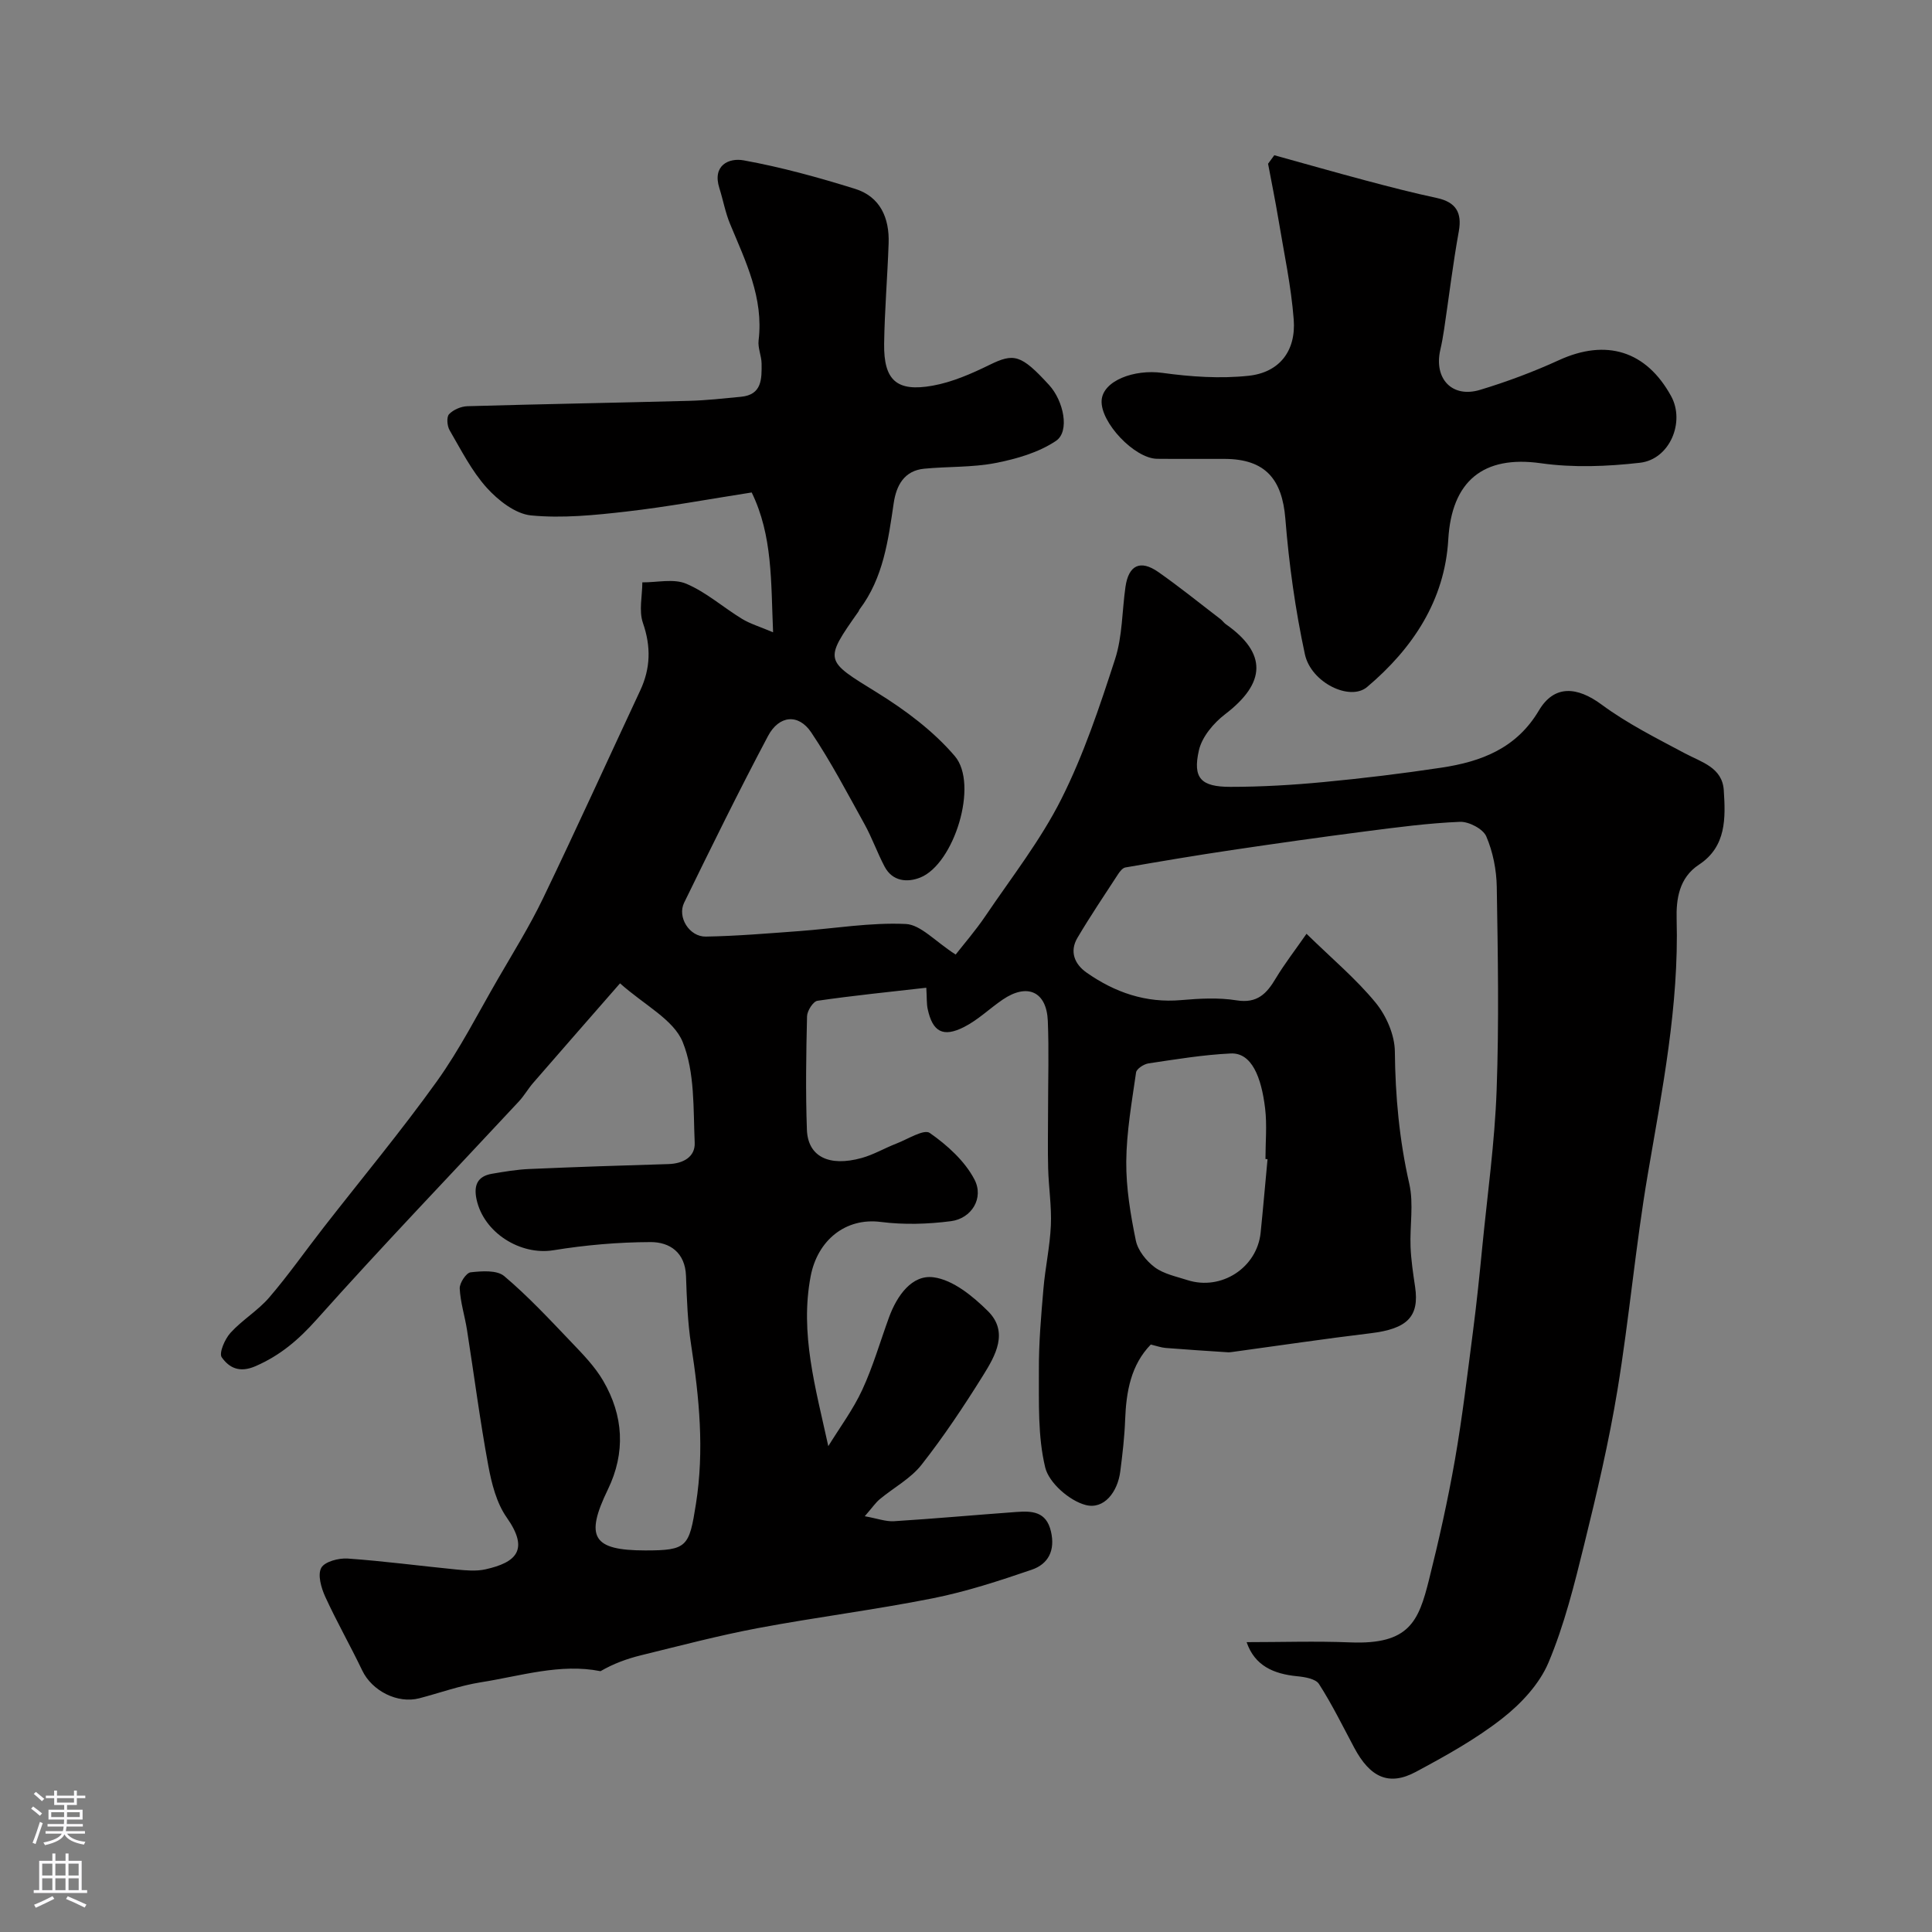
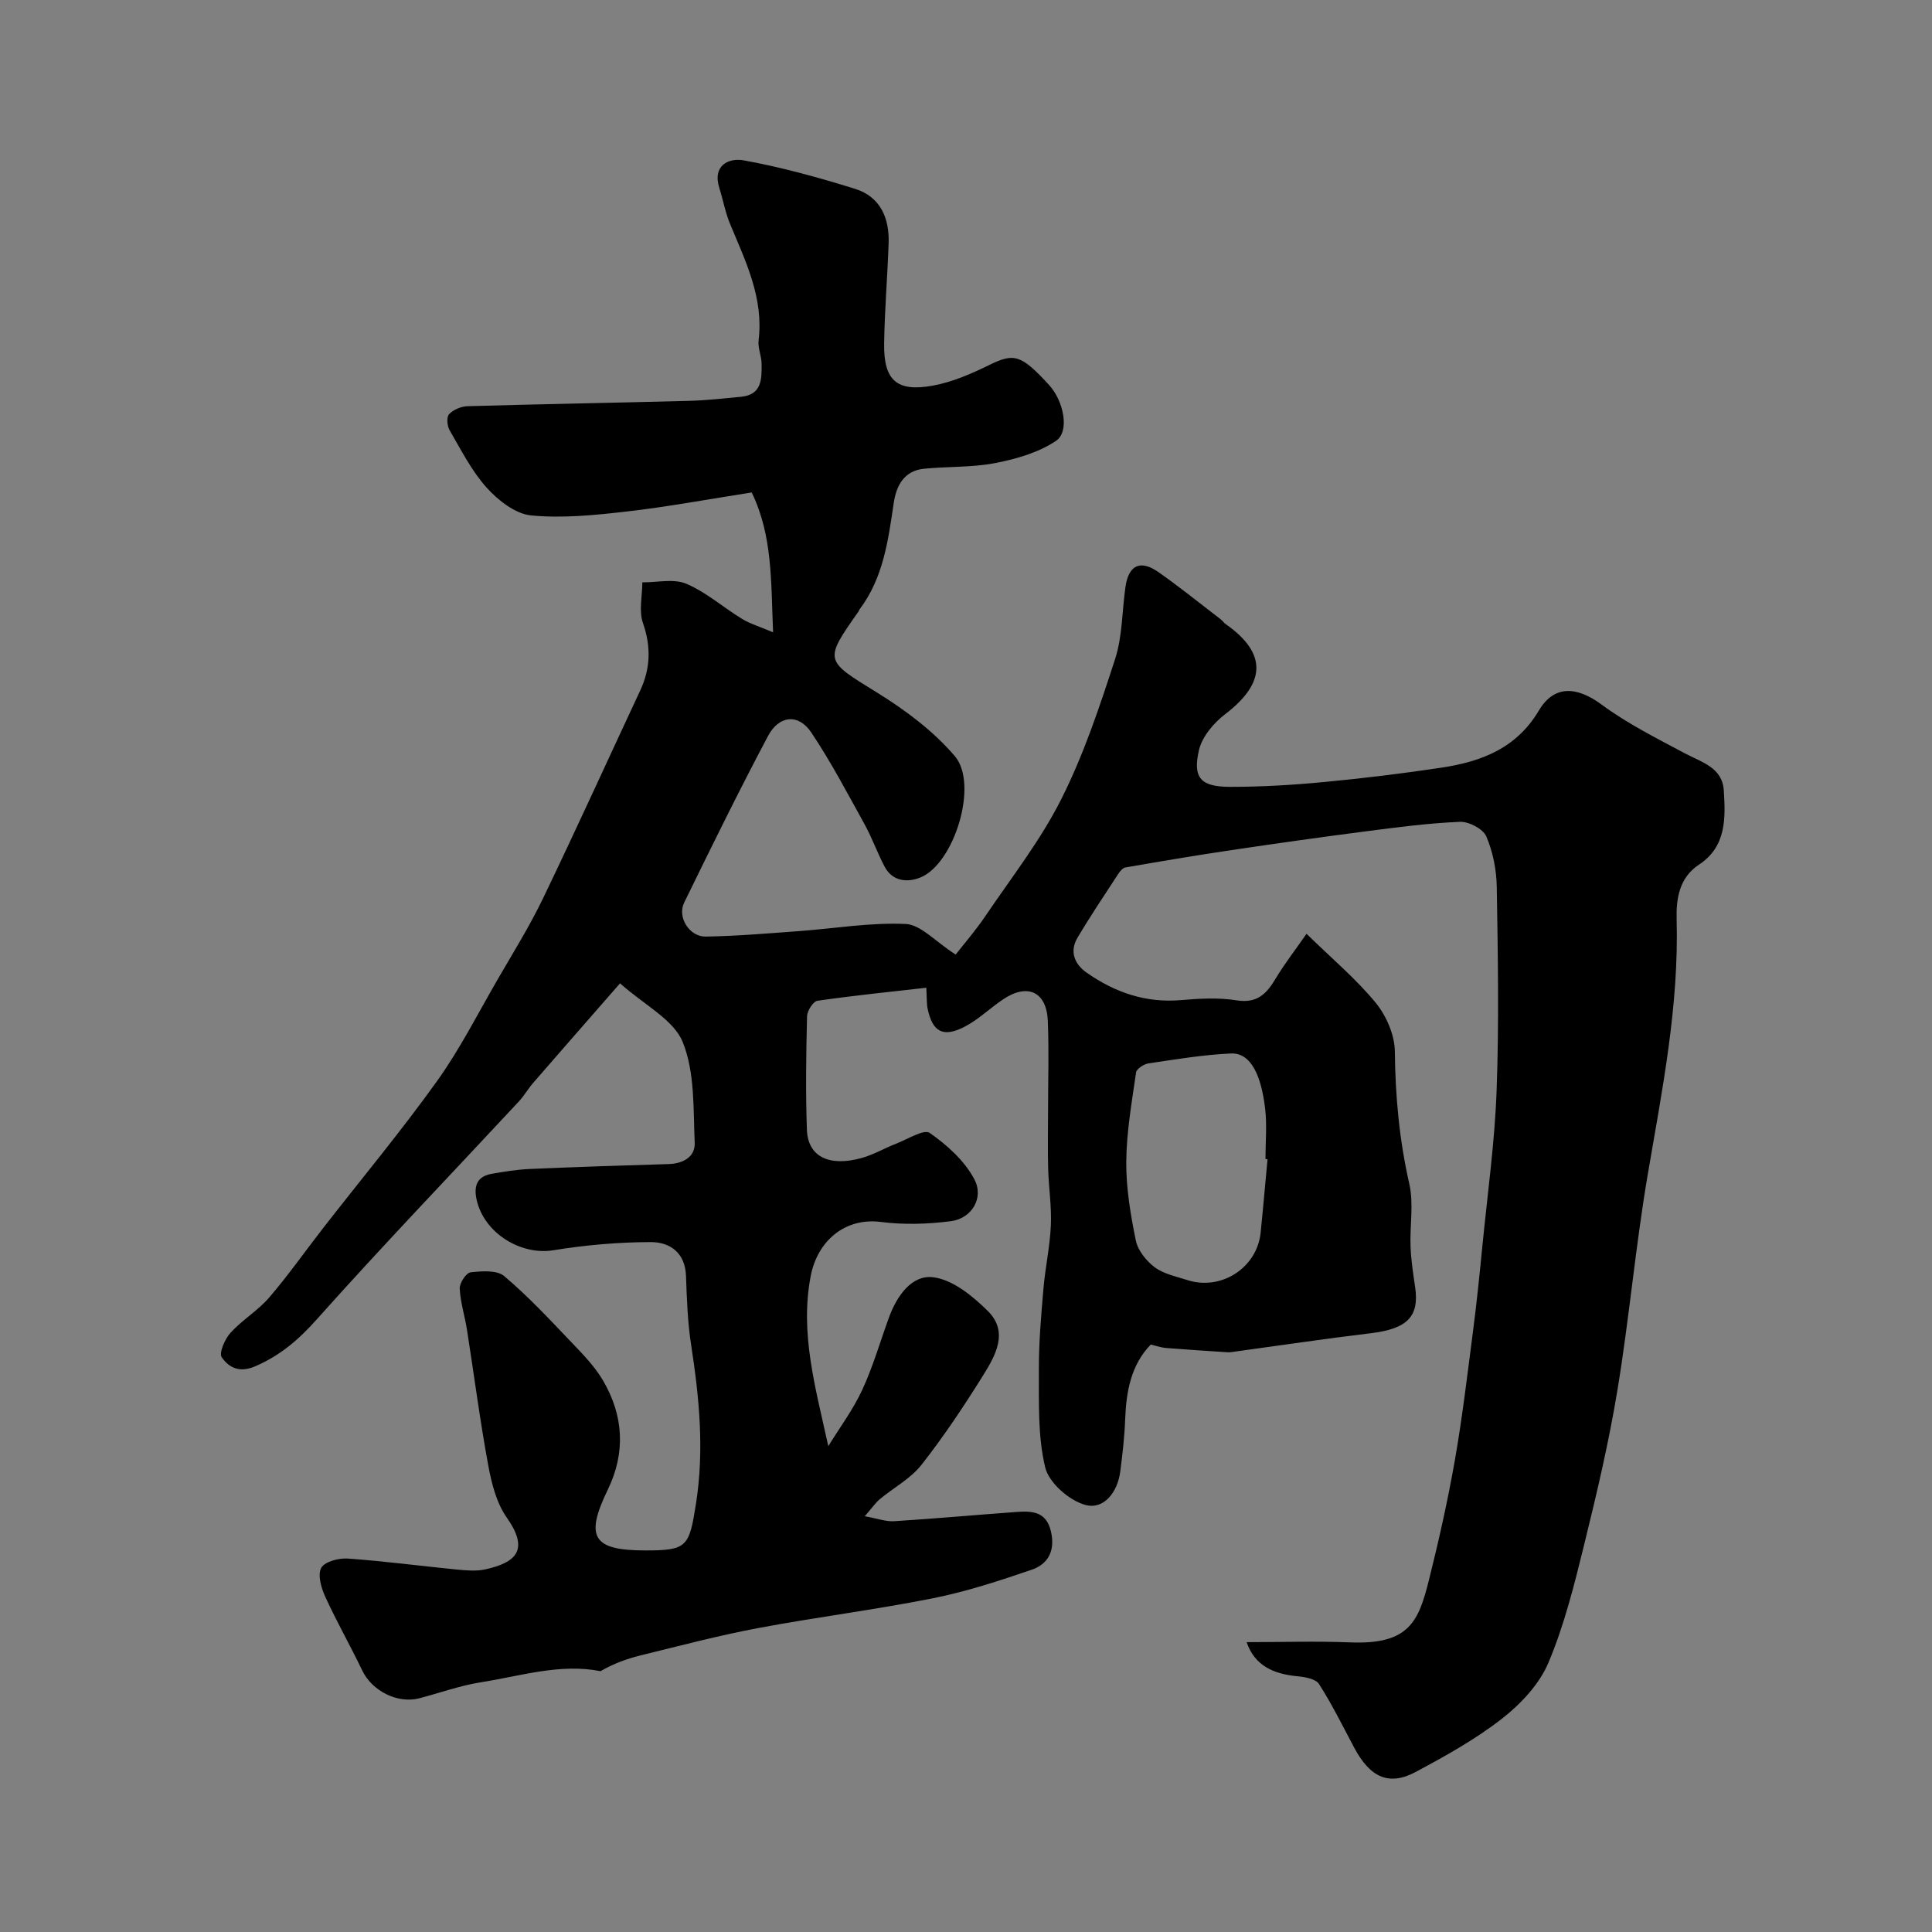
<svg xmlns="http://www.w3.org/2000/svg" enable-background="new 0 0 400 400" viewBox="0 0 400 400">
  <rect x="0" y="0" width="400" height="400" fill="#808080" stroke="none" />
  <path d="m270.5 193.33c5.34 5.22 10.29 9.36 14.32 14.28 2.21 2.7 3.94 6.68 3.97 10.1.09 9.27.93 18.33 2.99 27.39.94 4.15.09 8.68.26 13.03.11 2.77.53 5.54.94 8.29.92 6.18-1.63 8.7-9.18 9.61-9.57 1.15-19.11 2.58-28.66 3.88-.33.04-.67.09-1 .06-4.27-.28-8.54-.55-12.8-.89-.96-.08-1.9-.43-3.08-.71-4.09 4.2-5.09 9.68-5.31 15.53-.13 3.59-.55 7.18-1.01 10.75-.54 4.24-3.36 7.95-7.18 6.94-3.35-.88-7.59-4.58-8.36-7.77-1.56-6.45-1.28-13.41-1.31-20.17-.03-5.6.46-11.21.94-16.8.37-4.4 1.35-8.76 1.54-13.16.17-3.89-.45-7.81-.56-11.72-.11-4.03-.02-8.06-.02-12.09 0-6.17.2-12.34-.05-18.5-.25-6.1-4.25-7.9-9.36-4.41-2.7 1.84-5.1 4.2-7.98 5.66-4.37 2.22-6.52.98-7.53-3.71-.24-1.11-.16-2.28-.29-4.42-7.65.87-15.12 1.62-22.54 2.7-.88.13-2.12 2.07-2.15 3.2-.19 7.83-.31 15.67-.03 23.49.2 5.56 4.55 7.74 11.34 5.86 2.48-.69 4.77-2.05 7.2-2.99 2.33-.9 5.69-3.04 6.89-2.2 3.61 2.52 7.24 5.79 9.25 9.62 2.04 3.88-.6 8.1-4.85 8.65-4.78.62-9.76.77-14.53.16-7.31-.94-13.1 3.81-14.52 11.23-2.26 11.85 1 23.06 3.65 35.19 2.38-3.87 5.14-7.57 7.03-11.66 2.24-4.84 3.72-10.03 5.56-15.06 1.63-4.43 4.73-8.84 9.2-8.24 4.03.53 8.14 3.91 11.26 7 4.35 4.32 1.56 9.21-1.01 13.33-3.96 6.35-8.13 12.62-12.75 18.5-2.25 2.86-5.76 4.72-8.63 7.11-.86.71-1.5 1.68-3.11 3.53 2.62.47 4.37 1.14 6.08 1.03 8.43-.53 16.85-1.3 25.28-1.91 3.21-.23 6.22-.17 7.19 4.04.91 3.92-.54 6.73-3.97 7.91-6.72 2.3-13.54 4.53-20.49 5.92-12 2.39-24.17 3.91-36.19 6.17-8.14 1.53-16.18 3.66-24.23 5.63-2.89.71-5.7 1.73-8.38 3.29-8.31-1.66-16.53 1-24.78 2.3-4.31.68-8.49 2.2-12.73 3.31-4.53 1.18-9.81-1.54-11.82-5.75-2.46-5.14-5.3-10.11-7.67-15.29-.83-1.82-1.6-4.52-.82-5.96.7-1.29 3.62-2.06 5.48-1.93 7.52.53 15 1.53 22.51 2.27 1.98.19 4.08.39 5.98-.03 6.44-1.43 9.13-4.06 4.43-10.74-2.12-3.01-3.13-7.05-3.82-10.77-1.72-9.3-2.93-18.7-4.4-28.05-.45-2.88-1.37-5.71-1.51-8.59-.05-1.14 1.34-3.24 2.25-3.35 2.31-.26 5.45-.5 6.97.79 4.95 4.18 9.39 8.96 13.88 13.66 2.38 2.49 4.86 5.03 6.58 7.97 4.24 7.24 4.7 14.9.99 22.55-4.78 9.86-3.14 12.6 7.73 12.61 8.72.01 9.11-.77 10.51-9.65 1.75-11.1.69-21.96-1-32.91-.73-4.7-.89-9.5-1.06-14.27-.17-4.86-3.37-7.02-7.33-7.01-6.71.02-13.49.61-20.12 1.69-6.82 1.11-14.44-3.61-15.92-10.55-.61-2.86.17-4.76 3.17-5.28 2.57-.44 5.16-.88 7.76-.99 9.6-.42 19.2-.74 28.8-1.02 3.06-.09 5.57-1.49 5.44-4.43-.31-7.02.06-14.57-2.48-20.83-1.88-4.65-7.9-7.63-12.98-12.16-6.49 7.43-12.25 14-17.98 20.61-1.07 1.23-1.88 2.69-2.99 3.87-13.98 15.03-28.21 29.84-41.87 45.15-3.72 4.16-7.47 7.38-12.6 9.62-3.4 1.49-5.52.29-7.02-1.82-.62-.87.64-3.79 1.81-5.07 2.42-2.67 5.67-4.59 8.01-7.31 3.98-4.63 7.49-9.66 11.25-14.48 7.84-10.07 16.02-19.9 23.46-30.27 4.78-6.67 8.52-14.09 12.65-21.21 3.19-5.51 6.57-10.94 9.33-16.67 6.87-14.26 13.41-28.68 20.12-43.03 2.16-4.61 2.27-9.11.57-14.01-.87-2.51-.13-5.58-.12-8.4 3.06.03 6.49-.82 9.1.29 4.13 1.75 7.65 4.9 11.54 7.27 1.69 1.03 3.67 1.61 6.43 2.78-.46-10.52-.07-19.98-4.43-28.95-8.88 1.38-17.38 2.97-25.94 3.95-6.55.75-13.25 1.43-19.75.8-3.25-.32-6.8-3.11-9.17-5.73-3.12-3.47-5.3-7.81-7.68-11.9-.52-.89-.67-2.74-.11-3.33.88-.93 2.48-1.61 3.8-1.65 15.29-.44 30.58-.7 45.86-1.11 3.6-.09 7.19-.5 10.77-.84 4.38-.41 4.3-3.74 4.27-6.87-.02-1.61-.81-3.25-.62-4.81 1.07-8.81-2.69-16.35-5.9-24.09-.99-2.37-1.44-4.96-2.22-7.42-1.51-4.74 1.97-6.32 5.03-5.76 7.79 1.41 15.5 3.54 23.07 5.9 5.21 1.63 7.12 6.03 6.94 11.27-.24 6.94-.83 13.87-.93 20.8-.1 7.56 2.59 10.02 10.04 8.68 4.06-.73 8.03-2.47 11.77-4.3 5.07-2.48 6.52-2.19 12.34 4.16 3.01 3.28 4.33 9.61 1.44 11.56-3.59 2.42-8.18 3.74-12.52 4.59-4.81.94-9.85.7-14.77 1.18-4.15.4-5.77 3.47-6.31 7.08-1.15 7.76-2.15 15.52-7.08 22.05-.1.13-.13.31-.22.44-7.23 10.26-6.99 10.09 3.83 16.77 5.87 3.63 11.67 7.96 16.11 13.16 5 5.85-.15 22.36-7.16 25.15-2.66 1.06-5.75.82-7.38-2.28-1.51-2.86-2.59-5.95-4.15-8.77-3.55-6.41-6.96-12.93-11.04-19.01-2.63-3.92-6.66-3.56-8.95.77-6.03 11.37-11.71 22.93-17.36 34.5-1.46 2.99 1.09 7.07 4.49 7.01 6.43-.11 12.85-.66 19.27-1.13 7.38-.54 14.78-1.82 22.12-1.48 3.1.14 6.05 3.58 10.34 6.33 1.68-2.15 4.12-4.96 6.19-8.02 5.39-7.97 11.4-15.65 15.69-24.18 4.63-9.2 7.93-19.12 11.12-28.95 1.54-4.74 1.44-9.99 2.16-15 .65-4.47 3.06-5.65 6.78-3.06 4.42 3.09 8.62 6.5 12.91 9.78.39.3.68.75 1.08 1.03 8.56 6.01 8.36 12.15-.14 18.64-2.38 1.82-4.8 4.69-5.43 7.48-1.31 5.76.41 7.56 6.51 7.56 6.43 0 12.89-.38 19.29-.99 8.15-.77 16.29-1.76 24.38-2.98 8.23-1.24 15.54-3.96 20.21-11.84 3.19-5.38 7.93-4.96 12.99-1.22 5.32 3.93 11.35 6.95 17.22 10.08 3.47 1.85 7.76 2.93 8.07 7.65.37 5.72.57 11.66-5.14 15.41-4.17 2.74-4.73 7.23-4.62 11.32.49 17.9-2.98 35.27-5.97 52.76-2.53 14.81-3.84 29.84-6.28 44.67-1.77 10.75-4.27 21.39-6.88 31.97-2.04 8.28-4.11 16.66-7.4 24.47-1.87 4.45-5.69 8.54-9.58 11.58-5.48 4.29-11.7 7.74-17.87 11.05-5.62 3.02-9.51 1.12-12.77-4.99-2.37-4.44-4.59-8.98-7.3-13.2-.69-1.07-2.92-1.45-4.5-1.6-4.91-.48-8.81-2.18-10.48-7.06 7.22 0 14.36-.24 21.47.05 12.24.49 14.14-4.39 16.29-12.97 2.05-8.18 3.89-16.43 5.35-24.73 1.55-8.85 2.6-17.8 3.76-26.72.76-5.84 1.36-11.7 1.93-17.56 1.06-10.77 2.57-21.54 2.96-32.34.51-14.01.26-28.06.03-42.09-.06-3.53-.79-7.25-2.17-10.46-.67-1.56-3.61-3.09-5.45-3.02-6.54.27-13.07 1.14-19.58 1.98-9.24 1.19-18.47 2.5-27.69 3.87-7.35 1.09-14.69 2.33-22.01 3.6-.57.1-1.14.83-1.51 1.4-2.84 4.36-5.76 8.69-8.41 13.17-1.67 2.83-.6 5.45 1.9 7.2 5.85 4.1 12.26 6.33 19.58 5.69 3.8-.33 7.74-.55 11.47.05 4.3.69 6.25-1.4 8.14-4.59 1.83-3.03 4.03-5.86 6.34-9.19zm-8.07 46.67c-.14-.01-.29-.03-.43-.04 0-3.49.34-7.03-.07-10.47-.78-6.49-2.78-11.59-7.13-11.38-5.69.27-11.35 1.21-17 2.05-.97.14-2.48 1.12-2.59 1.88-.88 6.14-1.98 12.31-2.03 18.47-.04 5.44.88 10.96 1.98 16.32.42 2.06 2.17 4.24 3.92 5.55 1.88 1.39 4.44 1.9 6.76 2.65 7.01 2.25 14.41-2.55 15.16-9.81.52-5.08.95-10.15 1.43-15.22z" fill="#010000" />
-   <path d="m263.83 32.14c6.33 1.75 12.66 3.56 19.01 5.25 4.85 1.29 9.72 2.55 14.63 3.6 3.96.85 5.26 3.02 4.56 6.91-1.22 6.72-2.03 13.51-3.04 20.27-.21 1.44-.47 2.88-.8 4.31-1.34 5.94 2.46 9.98 8.23 8.24 5.57-1.68 11.07-3.74 16.36-6.16 9.75-4.46 18.05-1.95 23.21 7.46 2.93 5.35-.28 13.09-6.46 13.79-6.76.77-13.79 1.05-20.5.1-11.95-1.69-18.48 3.69-19.18 15.79-.73 12.61-7.37 22.57-16.81 30.54-3.54 2.99-11.61-.89-12.88-6.8-1.98-9.21-3.29-18.63-4.04-28.03-.66-8.24-4.19-12.35-12.5-12.4-4.68-.03-9.37.03-14.05-.02-4.69-.05-11.78-7.56-11.49-12.09.26-4.07 6.73-6.5 12.58-5.7 5.89.81 11.99 1.23 17.86.6 6.39-.69 9.83-5.16 9.33-11.65-.53-6.96-2.03-13.85-3.17-20.76-.64-3.84-1.42-7.66-2.14-11.49.44-.6.87-1.18 1.29-1.76z" fill="#010000" />
  <g fill="#fbfafc">
-     <path d="m6.44 374.46.42-.45c.65.47 1.27.95 1.85 1.44l-.45.49c-.65-.56-1.25-1.06-1.82-1.48m.93 7.33-.63-.26c.55-1.36 1.05-2.8 1.52-4.33.19.1.38.19.59.27-.46 1.29-.95 2.73-1.48 4.32m-.38-10.38.44-.42c.43.34 1.01.82 1.74 1.44l-.49.49c-.53-.51-1.09-1.01-1.69-1.51m2.5.35h1.72v-1.04h.59v1.04h3.52v-1.04h.59v1.04h1.75v.53h-1.75v1.42h-2.03v.97h3.22v2.03h-3.24c0 .35-.01.66-.03.93h3.32v.53h-3.37c-.03.27-.08.58-.15.94h3.96v.53h-3.71c.67.92 1.93 1.48 3.79 1.68-.13.24-.23.44-.29.59-2.13-.38-3.48-1.08-4.04-2.12-.43.97-1.77 1.72-4.03 2.23-.09-.19-.2-.37-.33-.55 2.1-.42 3.37-1.03 3.81-1.83h-3.36v-.53h3.58c.08-.29.13-.61.16-.94h-3.33v-.53h3.39c.02-.27.04-.58.04-.93h-3.23v-2.03h3.25v-.97h-2.07v-1.42h-1.73zm1.12 3.44v1h2.65c.01-.3.02-.44.01-.4v-.25-.35zm1.19-2h3.52v-.91h-3.52zm4.71 2h-2.63v.59c0 .15-.01.28-.01.4h2.64z" />
-     <path d="m13.56 383.74h.63v1.52h2.72v6.07h1.13v.6h-11.06v-.6h1.13v-6.07h2.73v-1.52h.63v1.52h2.1v-1.52zm-2.69 8.83.38.56c-1.24.63-2.53 1.25-3.85 1.85-.1-.21-.21-.42-.34-.63 1.36-.55 2.63-1.15 3.81-1.78m-2.13-4.27h2.1v-2.45h-2.1zm0 3.04h2.1v-2.46h-2.1zm2.72-3.04h2.1v-2.45h-2.1zm0 3.04h2.1v-2.46h-2.1zm6.07 3.6c-1.41-.71-2.7-1.3-3.86-1.78l.35-.56c1.45.62 2.75 1.19 3.88 1.72zm-1.25-9.09h-2.1v2.45h2.1zm-2.09 5.49h2.1v-2.45h-2.1z" />
-   </g>
+     </g>
</svg>